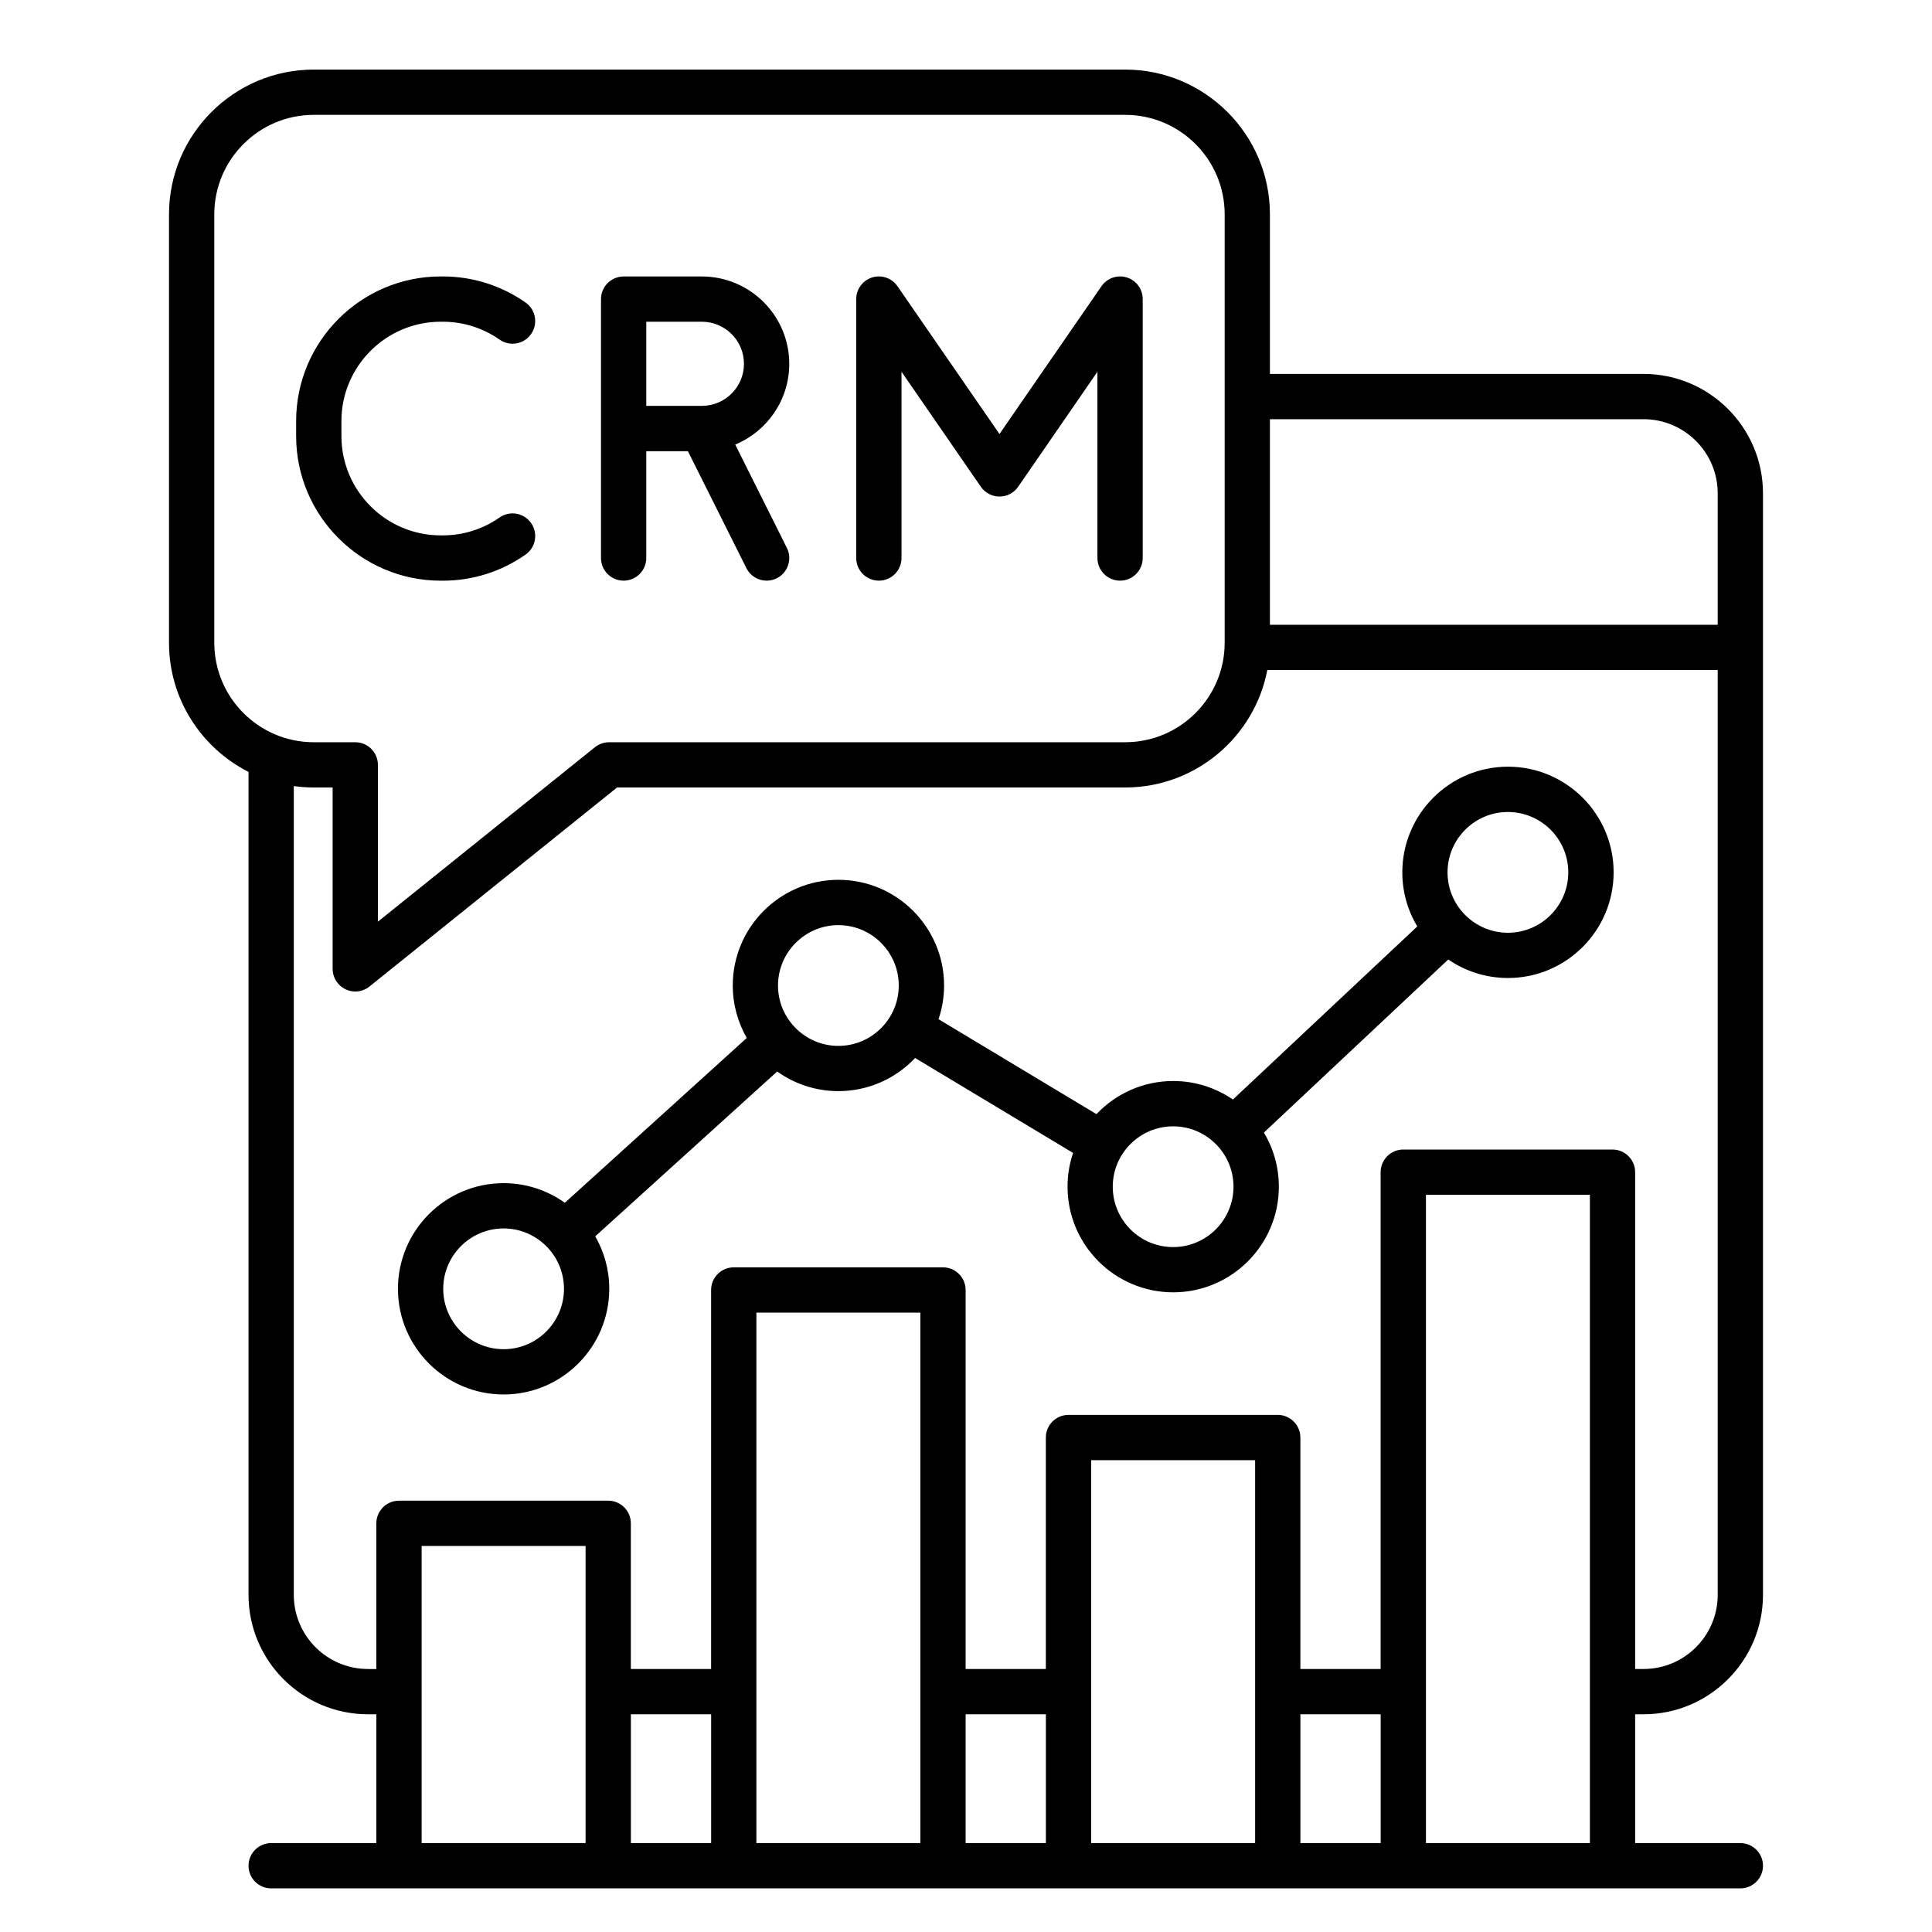
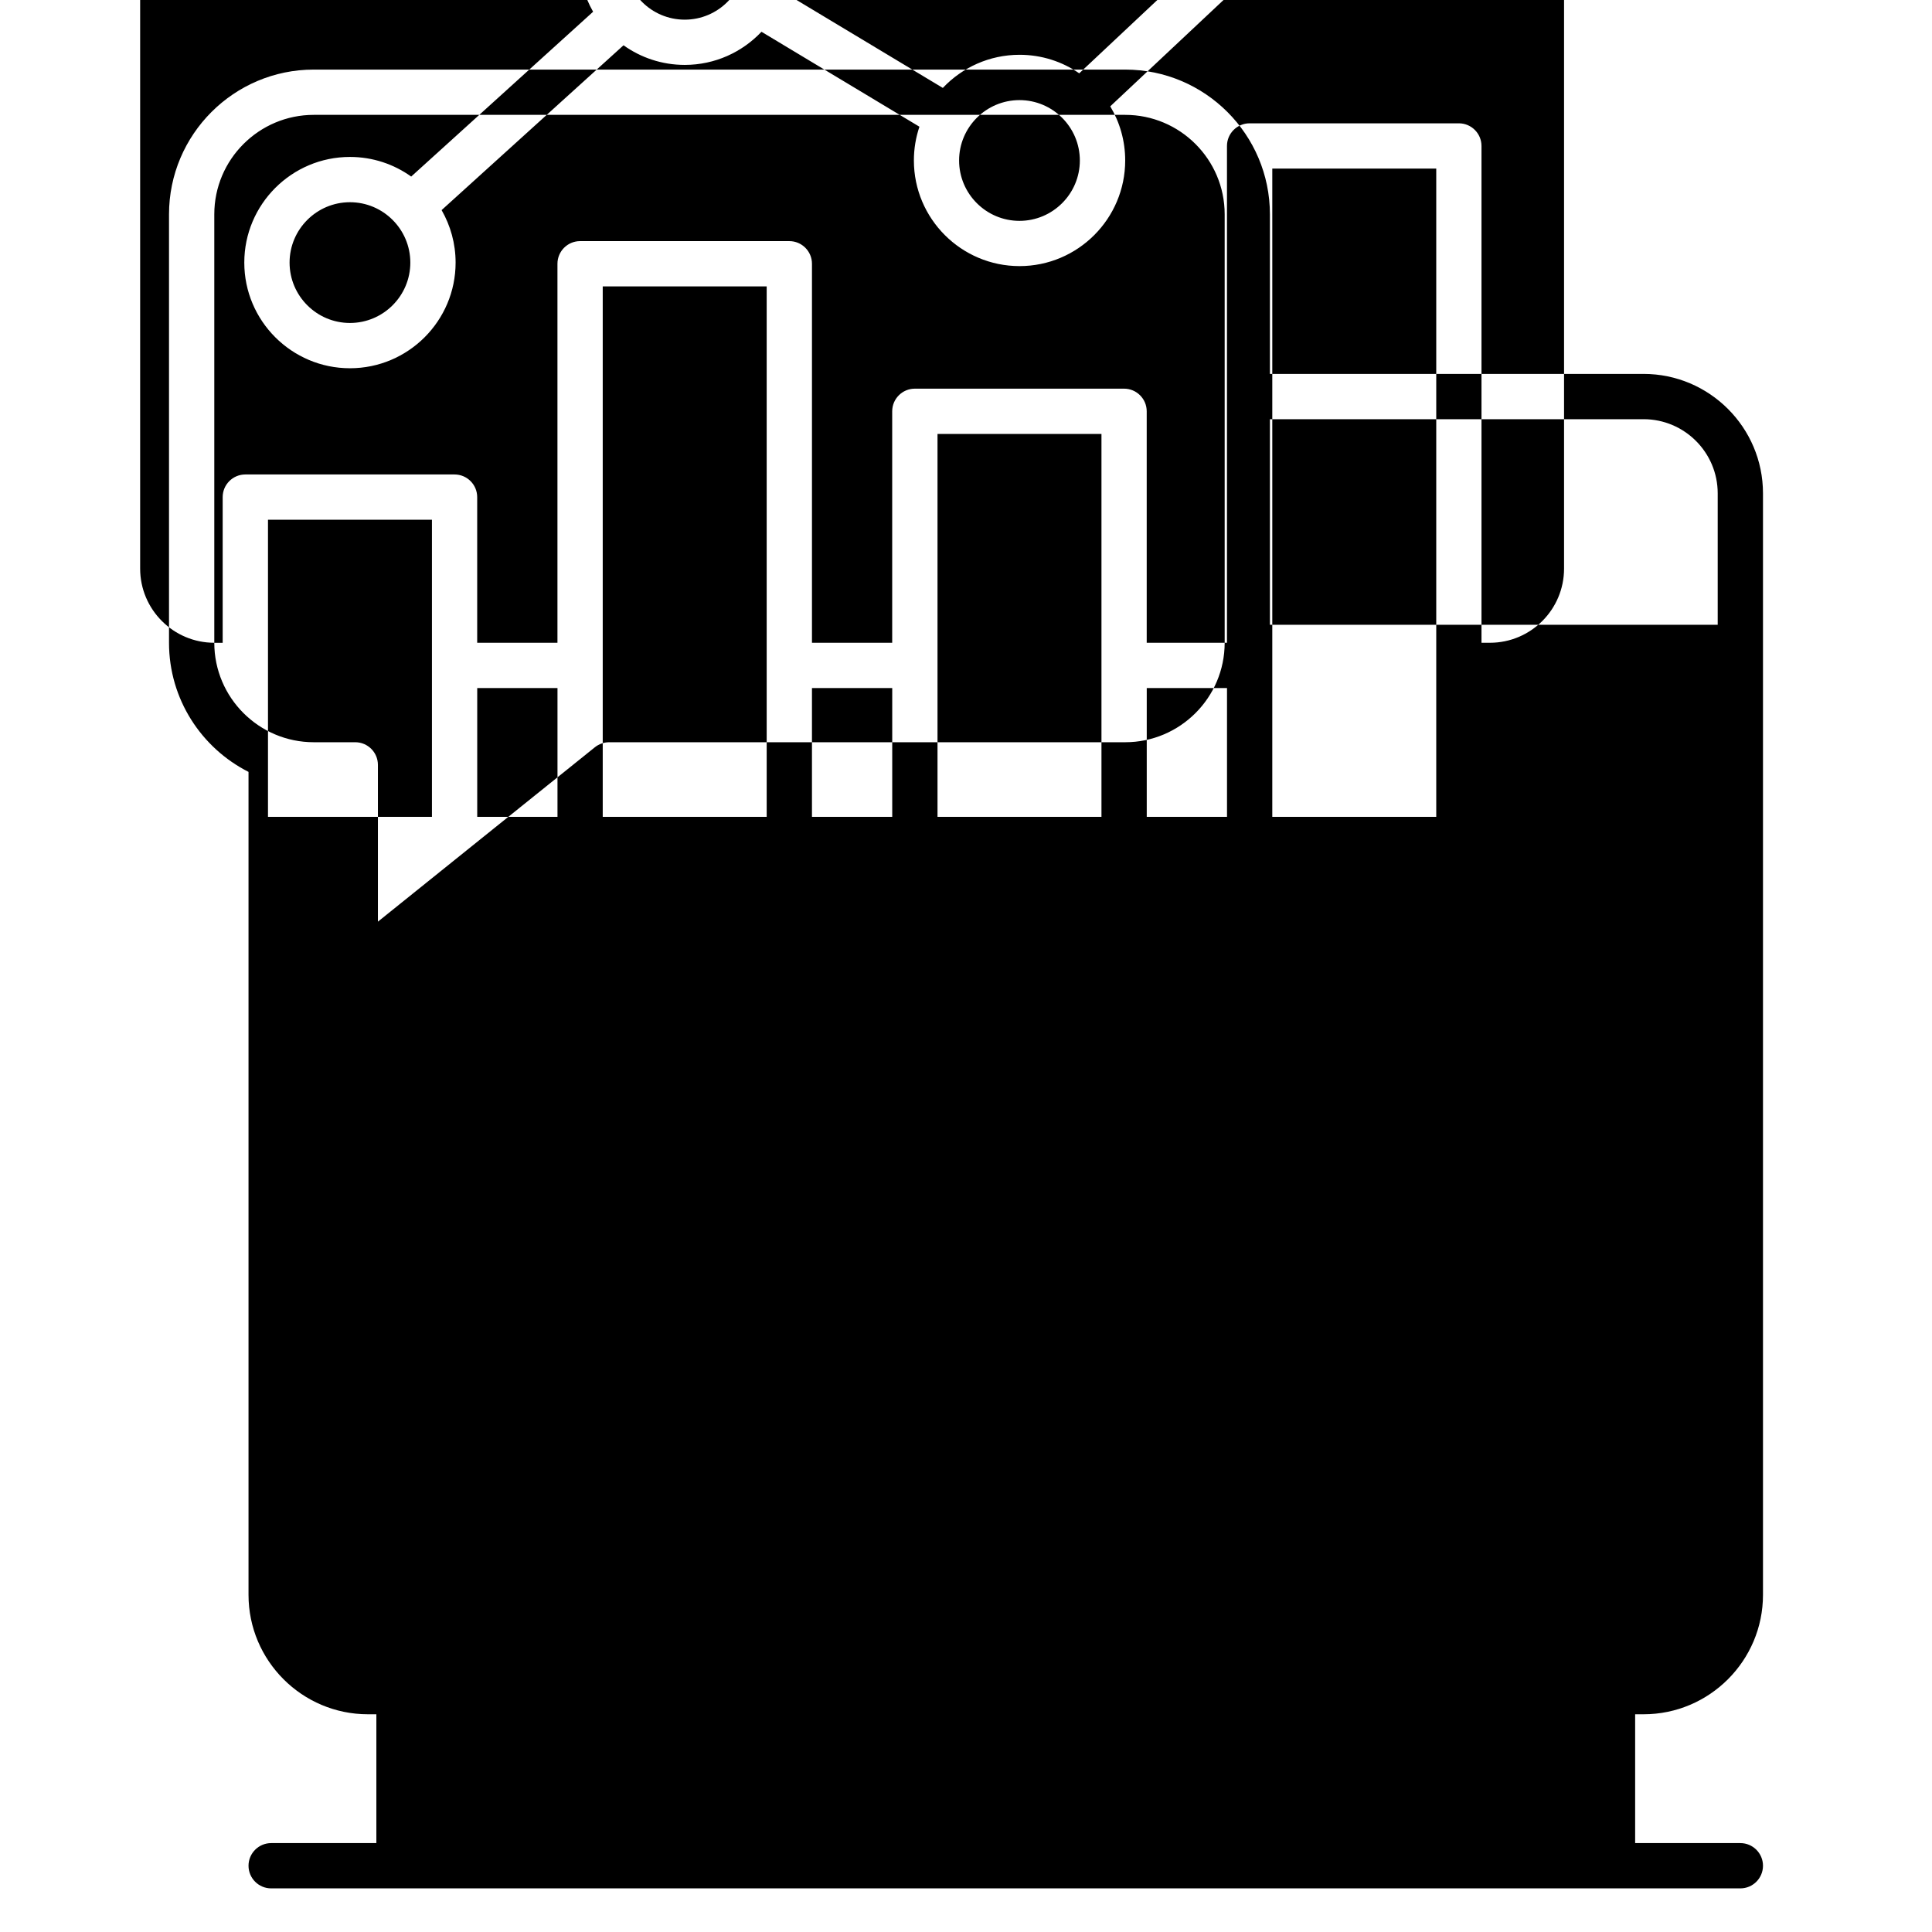
<svg xmlns="http://www.w3.org/2000/svg" id="Layer_1" viewBox="0 0 512 512">
-   <path d="m435.56 454.3c17.45 0 31.65-14.2 31.65-31.65v-291.91c0-17.45-14.2-31.65-31.65-31.65h-99.02v-42.29c0-21.15-17.21-38.36-38.36-38.36h-215.03c-21.15 0-38.36 17.21-38.36 38.36v113.54c0 14.93 8.58 27.89 21.07 34.22v218.09c0 17.45 14.2 31.65 31.65 31.65h2.23v34.14h-27.88c-3.31 0-6 2.69-6 6s2.69 6 6 6h389.35c3.31 0 6-2.69 6-6s-2.69-6-6-6h-27.88v-34.14zm0-343.21c10.83 0 19.65 8.81 19.65 19.65v34.83h-118.67v-54.48zm-378.77 59.25v-113.54c0-14.53 11.82-26.36 26.36-26.36h215.04c14.53 0 26.36 11.82 26.36 26.36v113.54c0 14.53-11.82 26.36-26.36 26.36h-136.77c-1.37 0-2.69.47-3.76 1.32l-57.51 46.23v-41.55c0-3.31-2.69-6-6-6h-11c-14.54 0-26.36-11.83-26.36-26.36zm40.72 271.96c-10.83 0-19.65-8.81-19.65-19.65v-214.33c1.73.24 3.49.37 5.29.37h5v48.07c0 2.31 1.33 4.41 3.41 5.41.83.4 1.71.59 2.59.59 1.34 0 2.67-.45 3.76-1.32l65.62-52.75h134.66c18.68 0 34.27-13.42 37.66-31.13h119.36v245.09c0 10.83-8.81 19.65-19.65 19.65h-2.23v-131.66c0-3.31-2.69-6-6-6h-55.45c-3.31 0-6 2.69-6 6v131.66h-21.27v-61.34c0-3.31-2.69-6-6-6h-55.45c-3.31 0-6 2.69-6 6v61.34h-21.26v-100.44c0-3.31-2.69-6-6-6h-55.45c-3.31 0-6 2.69-6 6v100.44h-21.27v-38.6c0-3.31-2.69-6-6-6h-55.45c-3.31 0-6 2.69-6 6v38.61h-2.22zm69.68 12h21.27v34.14h-21.27zm76.71 34.14h-43.45v-140.58h43.45zm12-34.14h21.27v34.14h-21.27zm76.72 34.14h-43.45v-101.48h43.45zm12-34.14h21.27v34.14h-21.27zm-232.88-44.6h43.45v78.74h-43.45zm266.15 78.74v-171.8h43.45v171.8zm-244.43-118.89c15.44 0 28-12.56 28-28 0-5.06-1.36-9.81-3.71-13.91l48.21-43.68c4.58 3.27 10.18 5.2 16.23 5.2 8 0 15.22-3.38 20.33-8.78l41.86 25.16c-.95 2.81-1.47 5.82-1.47 8.94 0 15.44 12.56 28 28 28s28-12.56 28-28c0-5.24-1.45-10.14-3.96-14.34l48.86-45.87c4.5 3.1 9.95 4.91 15.82 4.91 15.44 0 28-12.56 28-28s-12.56-28-28-28-28 12.56-28 28c0 5.24 1.45 10.14 3.96 14.34l-48.86 45.87c-4.5-3.1-9.95-4.91-15.82-4.91-8 0-15.23 3.38-20.33 8.78l-41.86-25.16c.95-2.81 1.47-5.82 1.47-8.94 0-15.44-12.56-28-28-28s-28 12.56-28 28c0 5.06 1.36 9.81 3.71 13.91l-48.21 43.68c-4.58-3.27-10.18-5.2-16.23-5.2-15.44 0-28 12.56-28 28s12.56 28 28 28zm266.15-154.36c8.82 0 16 7.18 16 16s-7.18 16-16 16-16-7.18-16-16 7.18-16 16-16zm-88.72 83.3c8.82 0 16 7.18 16 16s-7.18 16-16 16-16-7.18-16-16 7.18-16 16-16zm-88.71-53.32c8.82 0 16 7.18 16 16s-7.18 16-16 16-16-7.18-16-16 7.18-16 16-16zm-88.72 80.38c8.82 0 16 7.18 16 16s-7.18 16-16 16-16-7.18-16-16 7.18-16 16-16zm31.81-171.67c3.31 0 6-2.69 6-6v-28.31h11.03l15.5 30.99c1.05 2.1 3.17 3.32 5.37 3.32.9 0 1.82-.2 2.68-.63 2.96-1.48 4.17-5.09 2.68-8.05l-13.69-27.38c8.4-3.48 14.32-11.76 14.32-21.4 0-12.77-10.39-23.15-23.15-23.15h-20.74c-3.31 0-6 2.69-6 6v68.62c0 3.3 2.68 5.99 6 5.99zm31.89-57.47c0 6.15-5 11.15-11.15 11.15h-14.74v-22.3h14.73c6.16 0 11.16 5 11.16 11.15zm-118.68 19.14v-3.96c0-21.13 17.19-38.33 38.33-38.33h.55c7.88 0 15.45 2.39 21.91 6.9 2.71 1.9 3.38 5.64 1.48 8.36s-5.64 3.38-8.36 1.48c-4.43-3.1-9.63-4.74-15.03-4.74h-.55c-14.52 0-26.33 11.81-26.33 26.33v3.96c0 14.52 11.81 26.33 26.33 26.33h.55c5.4 0 10.6-1.64 15.03-4.74 2.72-1.9 6.46-1.24 8.36 1.48s1.24 6.46-1.48 8.36c-6.46 4.52-14.04 6.91-21.91 6.91h-.55c-21.14-.01-38.33-17.21-38.33-38.34zm148.43 32.33v-68.62c0-2.63 1.71-4.95 4.21-5.73 2.51-.78 5.23.16 6.72 2.32l27.03 39.17 27.03-39.17c1.49-2.16 4.21-3.1 6.72-2.32s4.21 3.1 4.21 5.73v68.62c0 3.31-2.69 6-6 6s-6-2.69-6-6v-49.36l-21.01 30.48c-1.12 1.62-2.97 2.59-4.94 2.59s-3.82-.97-4.94-2.59l-21.03-30.48v49.36c0 3.31-2.69 6-6 6s-6-2.69-6-6z" fill="rgb(0,0,0)" />
+   <path d="m435.56 454.3c17.45 0 31.65-14.2 31.65-31.65v-291.91c0-17.45-14.2-31.65-31.65-31.65h-99.02v-42.29c0-21.15-17.21-38.36-38.36-38.36h-215.03c-21.15 0-38.36 17.21-38.36 38.36v113.54c0 14.93 8.58 27.89 21.07 34.22v218.09c0 17.45 14.2 31.65 31.65 31.65h2.23v34.14h-27.88c-3.31 0-6 2.69-6 6s2.69 6 6 6h389.35c3.31 0 6-2.69 6-6s-2.69-6-6-6h-27.88v-34.14zm0-343.21c10.83 0 19.65 8.81 19.65 19.65v34.83h-118.67v-54.48zm-378.77 59.25v-113.54c0-14.53 11.82-26.36 26.36-26.36h215.04c14.53 0 26.36 11.82 26.36 26.36v113.54c0 14.53-11.82 26.36-26.36 26.36h-136.77c-1.37 0-2.69.47-3.76 1.32l-57.51 46.23v-41.55c0-3.31-2.69-6-6-6h-11c-14.54 0-26.36-11.83-26.36-26.36zc-10.83 0-19.65-8.81-19.65-19.65v-214.33c1.73.24 3.49.37 5.29.37h5v48.07c0 2.31 1.33 4.41 3.41 5.41.83.4 1.71.59 2.59.59 1.34 0 2.67-.45 3.76-1.32l65.62-52.75h134.66c18.68 0 34.27-13.42 37.66-31.13h119.36v245.09c0 10.83-8.81 19.65-19.65 19.65h-2.23v-131.66c0-3.31-2.69-6-6-6h-55.45c-3.31 0-6 2.69-6 6v131.66h-21.27v-61.34c0-3.31-2.69-6-6-6h-55.45c-3.31 0-6 2.69-6 6v61.34h-21.26v-100.44c0-3.31-2.69-6-6-6h-55.45c-3.31 0-6 2.69-6 6v100.44h-21.27v-38.6c0-3.31-2.69-6-6-6h-55.45c-3.31 0-6 2.69-6 6v38.61h-2.22zm69.68 12h21.27v34.14h-21.27zm76.71 34.14h-43.45v-140.58h43.45zm12-34.14h21.27v34.14h-21.27zm76.72 34.14h-43.45v-101.48h43.45zm12-34.14h21.27v34.14h-21.27zm-232.88-44.6h43.45v78.74h-43.45zm266.15 78.74v-171.8h43.45v171.8zm-244.43-118.89c15.44 0 28-12.56 28-28 0-5.06-1.36-9.81-3.71-13.91l48.21-43.68c4.58 3.27 10.18 5.2 16.23 5.2 8 0 15.22-3.38 20.33-8.78l41.86 25.16c-.95 2.81-1.47 5.82-1.47 8.94 0 15.44 12.56 28 28 28s28-12.56 28-28c0-5.24-1.45-10.14-3.96-14.34l48.86-45.87c4.5 3.1 9.95 4.91 15.82 4.91 15.44 0 28-12.56 28-28s-12.56-28-28-28-28 12.56-28 28c0 5.24 1.45 10.14 3.96 14.34l-48.86 45.87c-4.5-3.1-9.95-4.91-15.82-4.91-8 0-15.23 3.38-20.33 8.78l-41.86-25.16c.95-2.81 1.47-5.82 1.47-8.94 0-15.44-12.56-28-28-28s-28 12.56-28 28c0 5.06 1.36 9.81 3.71 13.91l-48.21 43.68c-4.58-3.27-10.18-5.2-16.23-5.2-15.44 0-28 12.56-28 28s12.56 28 28 28zm266.15-154.36c8.82 0 16 7.18 16 16s-7.18 16-16 16-16-7.18-16-16 7.18-16 16-16zm-88.72 83.3c8.82 0 16 7.18 16 16s-7.18 16-16 16-16-7.18-16-16 7.18-16 16-16zm-88.71-53.32c8.82 0 16 7.18 16 16s-7.18 16-16 16-16-7.18-16-16 7.18-16 16-16zm-88.72 80.38c8.82 0 16 7.18 16 16s-7.18 16-16 16-16-7.18-16-16 7.18-16 16-16zm31.81-171.67c3.31 0 6-2.69 6-6v-28.31h11.03l15.5 30.99c1.05 2.1 3.17 3.32 5.37 3.32.9 0 1.82-.2 2.68-.63 2.96-1.48 4.17-5.09 2.68-8.05l-13.69-27.38c8.4-3.48 14.32-11.76 14.32-21.4 0-12.77-10.39-23.15-23.15-23.15h-20.74c-3.31 0-6 2.69-6 6v68.62c0 3.3 2.68 5.99 6 5.99zm31.89-57.47c0 6.15-5 11.15-11.15 11.15h-14.74v-22.3h14.73c6.16 0 11.16 5 11.16 11.15zm-118.68 19.14v-3.96c0-21.13 17.19-38.33 38.33-38.33h.55c7.88 0 15.45 2.39 21.91 6.9 2.71 1.9 3.38 5.64 1.48 8.36s-5.64 3.38-8.36 1.48c-4.43-3.1-9.63-4.74-15.03-4.74h-.55c-14.52 0-26.33 11.81-26.33 26.33v3.96c0 14.52 11.81 26.33 26.33 26.33h.55c5.4 0 10.6-1.64 15.03-4.74 2.72-1.9 6.46-1.24 8.36 1.48s1.24 6.46-1.48 8.36c-6.46 4.52-14.04 6.91-21.91 6.91h-.55c-21.14-.01-38.33-17.21-38.33-38.34zm148.43 32.33v-68.62c0-2.63 1.71-4.95 4.21-5.73 2.51-.78 5.23.16 6.72 2.32l27.03 39.17 27.03-39.17c1.49-2.16 4.21-3.1 6.72-2.32s4.21 3.1 4.21 5.73v68.62c0 3.31-2.69 6-6 6s-6-2.69-6-6v-49.36l-21.01 30.48c-1.12 1.62-2.97 2.59-4.94 2.59s-3.82-.97-4.94-2.59l-21.03-30.48v49.36c0 3.31-2.69 6-6 6s-6-2.69-6-6z" fill="rgb(0,0,0)" />
</svg>